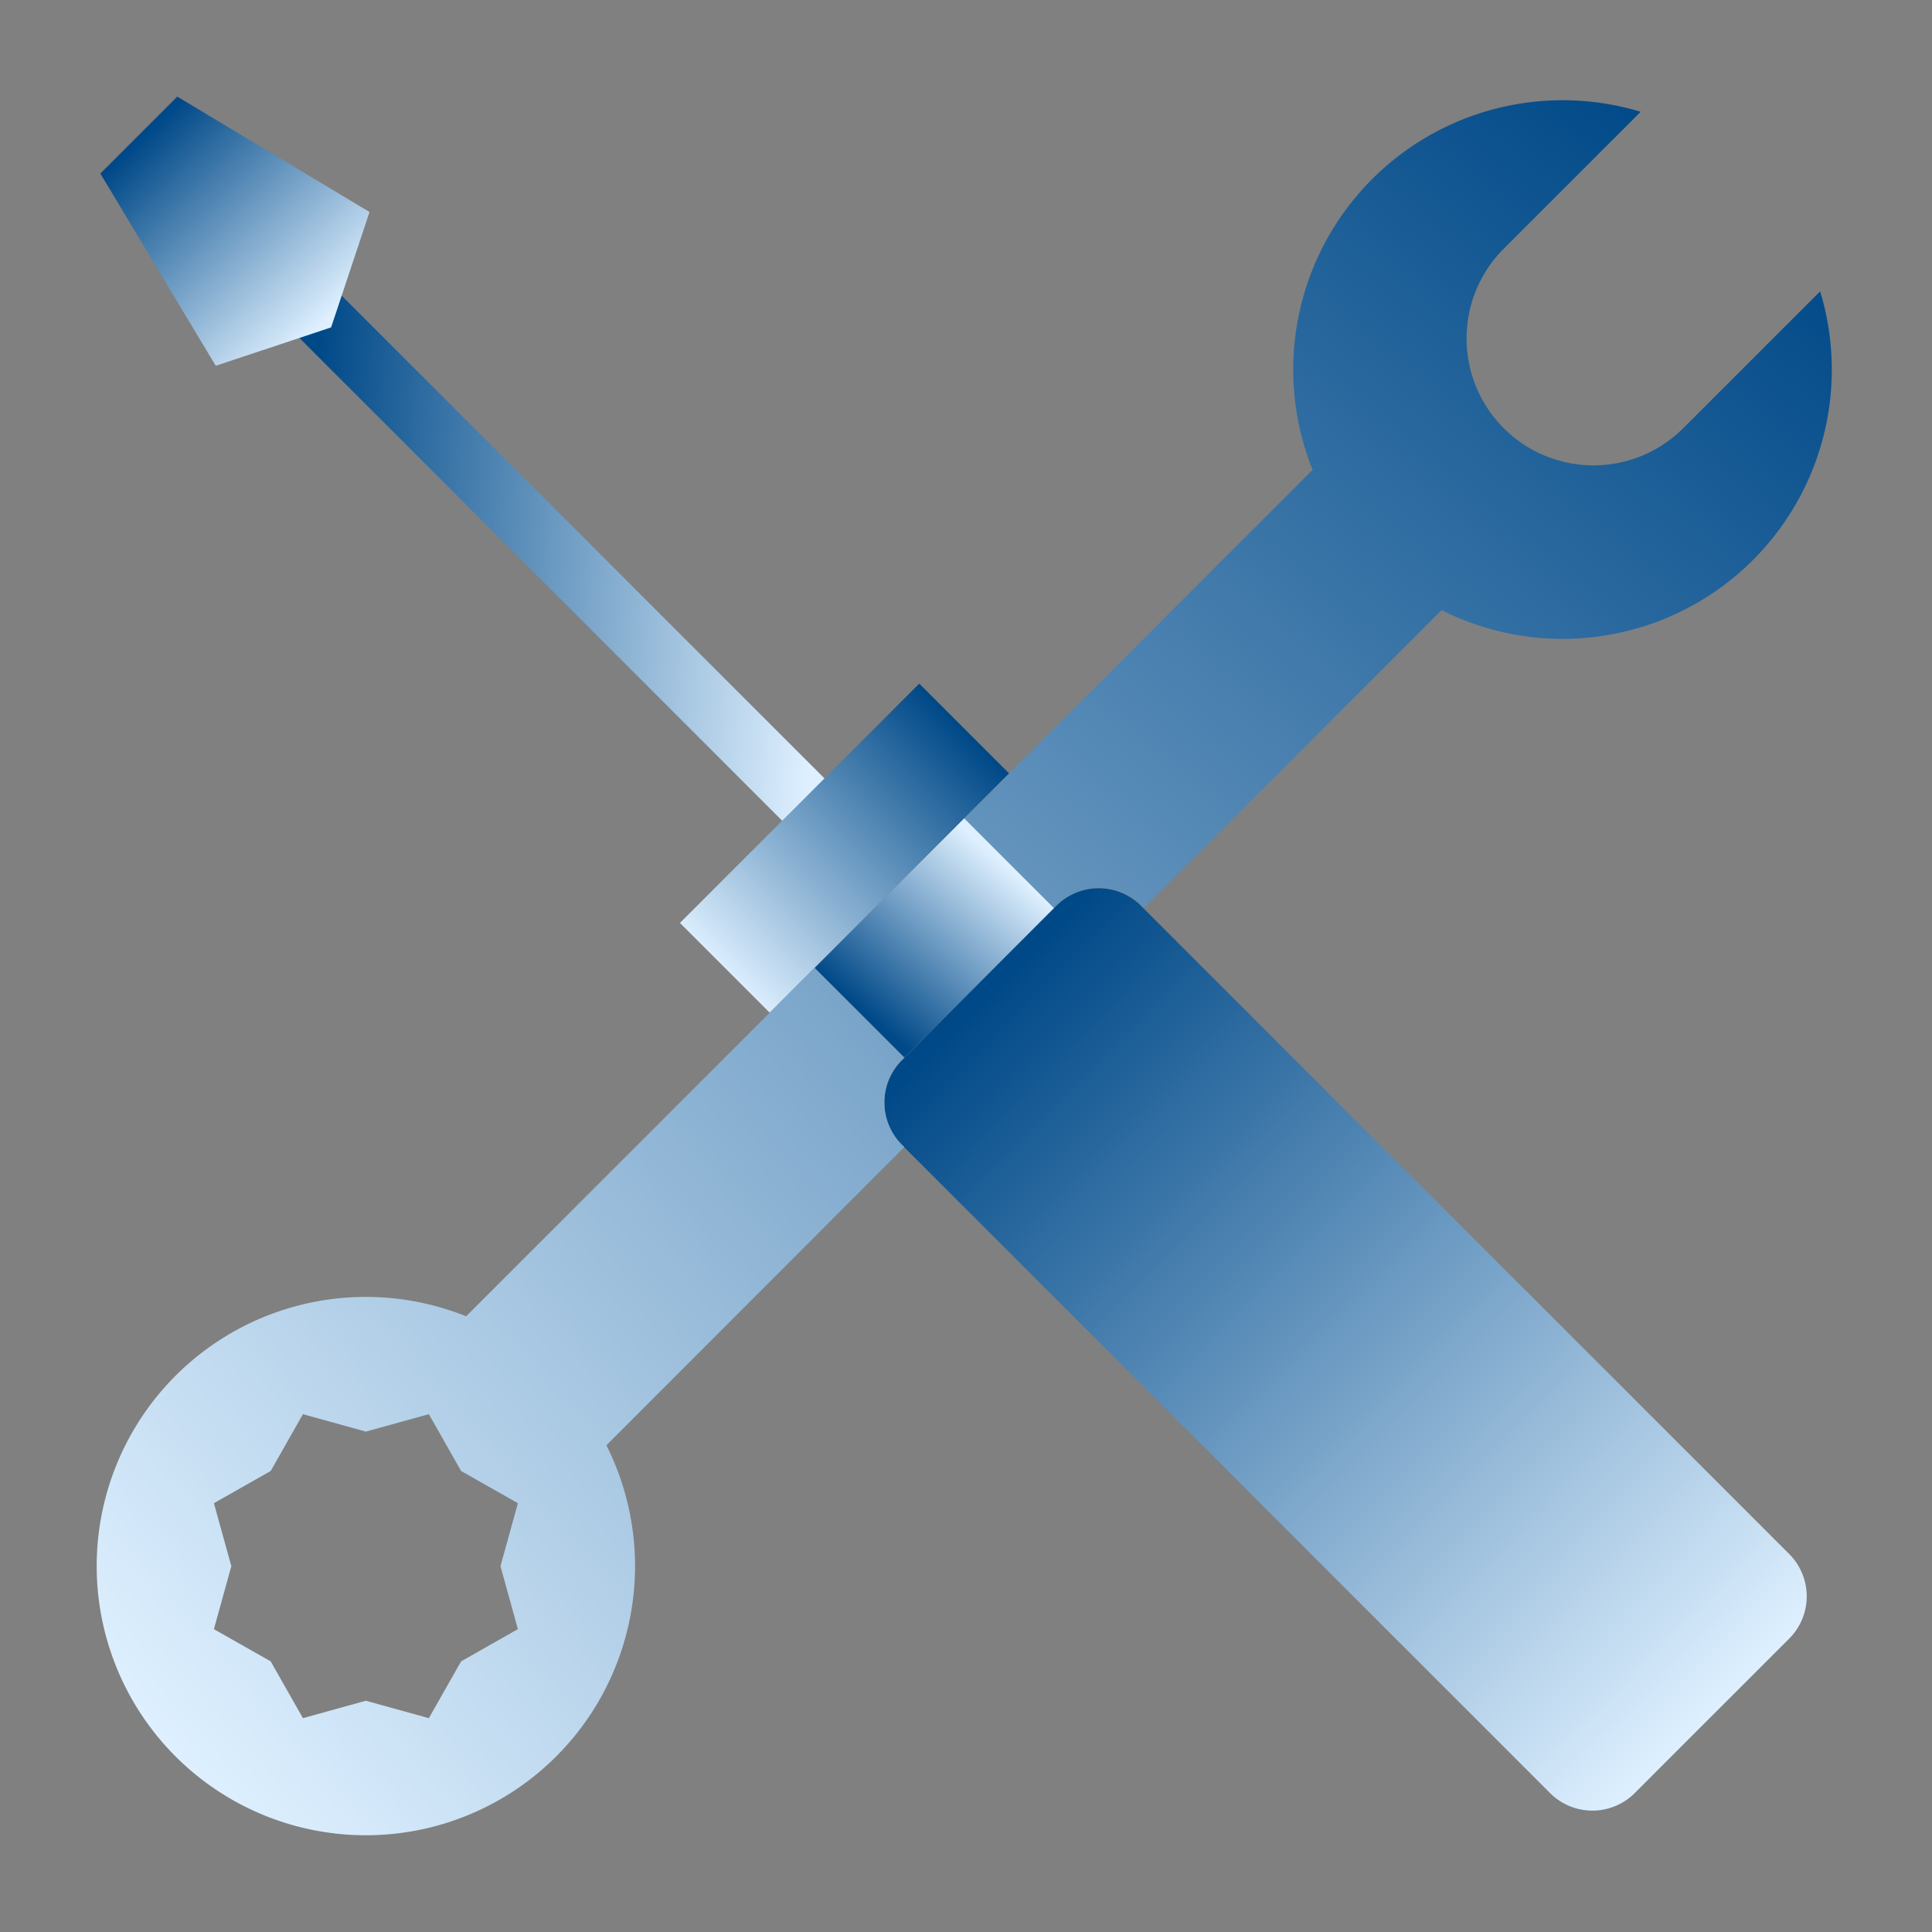
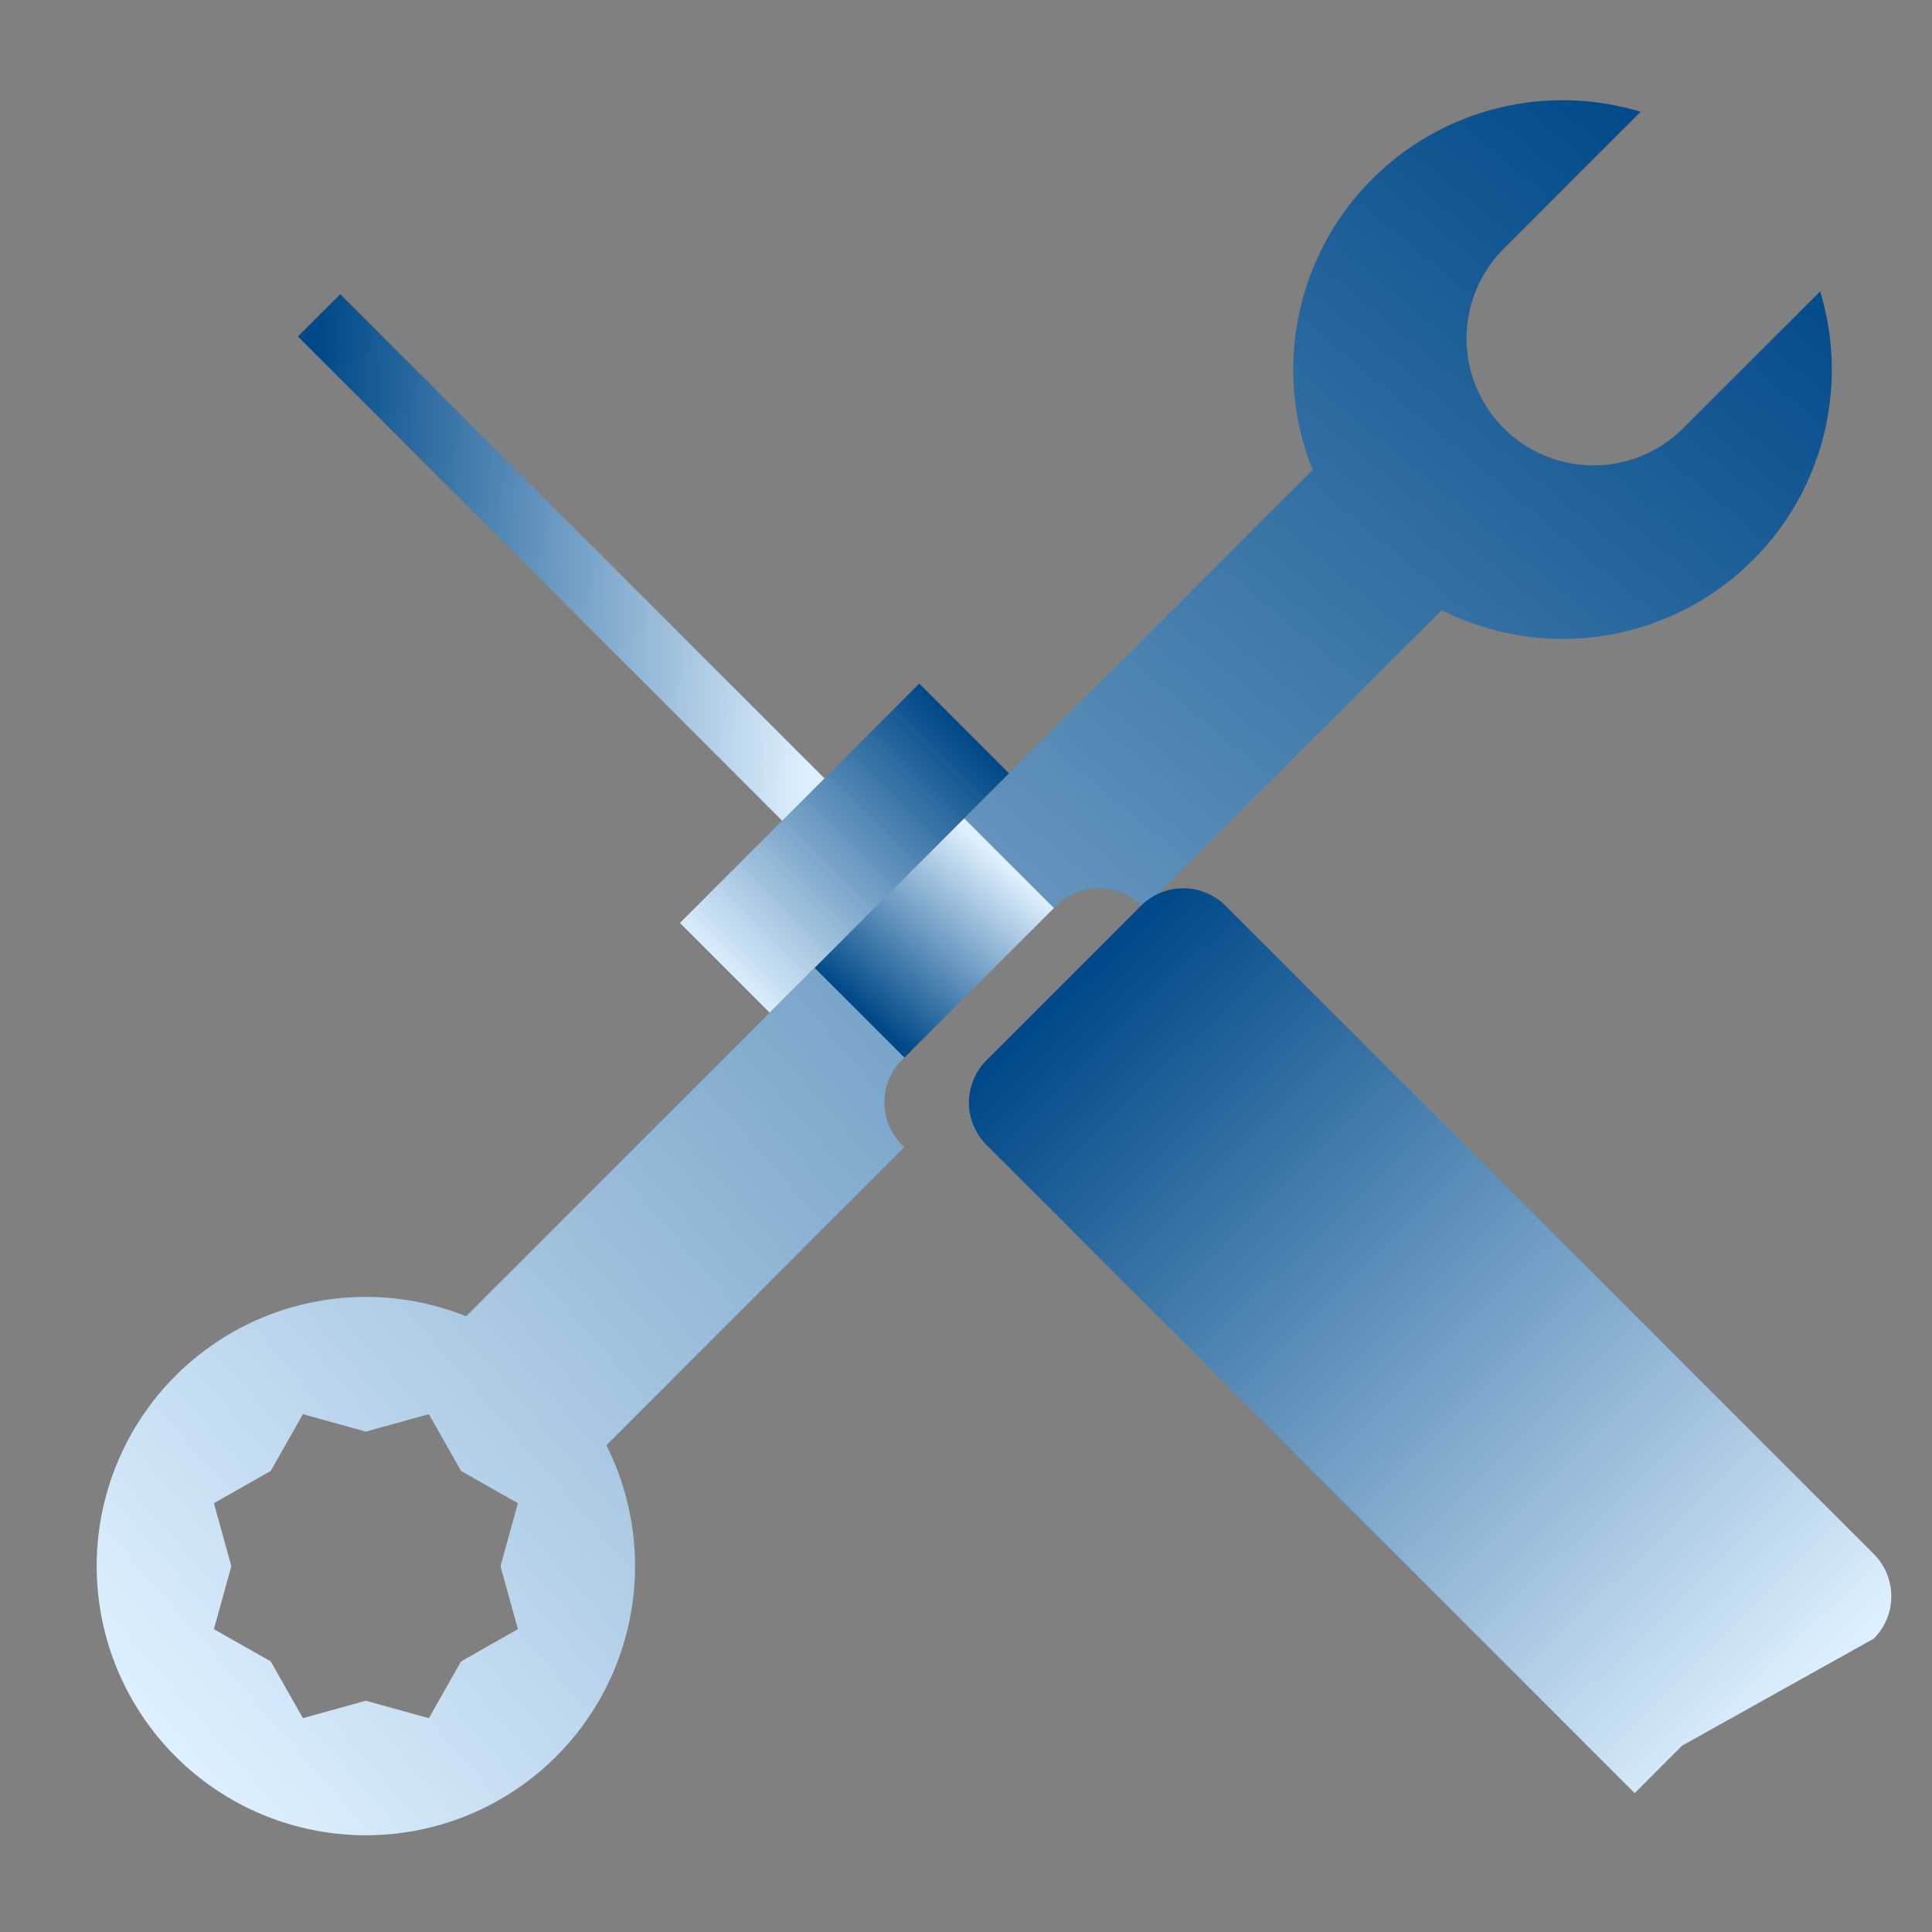
<svg xmlns="http://www.w3.org/2000/svg" xmlns:xlink="http://www.w3.org/1999/xlink" id="グループ_55422" data-name="グループ 55422" width="78.235" height="78.235" viewBox="0 0 78.235 78.235">
  <rect x="0" y="0" width="78.235" height="78.235" fill="#808080" stroke="none" />
  <defs>
    <linearGradient id="linear-gradient" x1="0.52" y1="0.998" x2="0.445" y2="0.006" gradientUnits="objectBoundingBox">
      <stop offset="0" stop-color="#def0ff" />
      <stop offset="1" stop-color="#004988" />
    </linearGradient>
    <linearGradient id="linear-gradient-2" x1="-0.883" y1="2.076" x2="0.9" y2="0.105" xlink:href="#linear-gradient" />
    <linearGradient id="linear-gradient-3" x1="0.892" y1="0.904" x2="0.104" y2="0.122" xlink:href="#linear-gradient" />
    <linearGradient id="linear-gradient-4" x1="0.98" y1="0.508" x2="0.022" y2="0.545" xlink:href="#linear-gradient" />
    <linearGradient id="linear-gradient-5" x1="0.129" y1="0.887" x2="0.867" y2="0.151" xlink:href="#linear-gradient" />
    <linearGradient id="linear-gradient-6" x1="0.116" y1="0.927" x2="2.04" y2="-0.894" xlink:href="#linear-gradient" />
    <linearGradient id="linear-gradient-7" x1="0.843" y1="0.828" x2="0.177" y2="0.136" xlink:href="#linear-gradient" />
  </defs>
  <g id="グループ_54805" data-name="グループ 54805" transform="translate(3.912 3.912)">
    <rect id="長方形_85778" data-name="長方形 85778" width="2.423" height="28.021" transform="translate(8.153 9.714) rotate(-45)" fill="url(#linear-gradient)" />
    <path id="パス_1140" data-name="パス 1140" d="M266.663,8.736a10.9,10.9,0,0,1-15.33,12.907L239.268,33.708l-.1-.1a2.424,2.424,0,0,0-3.425,0l-.1.1L232,30.074l1.817-1.817L246.11,15.964a10.907,10.907,0,0,1,13.284-14.5l-5.589,5.589a5.14,5.14,0,0,0,7.269,7.268Z" transform="translate(-196.869 -0.849)" fill="url(#linear-gradient-2)" />
-     <path id="パス_1141" data-name="パス 1141" d="M242.939,246.362l-1.921,1.922a2.424,2.424,0,0,1-3.425,0l-26.149-26.15-.1-.1a2.424,2.424,0,0,1,0-3.425l.1-.1,6.057-6.057.1-.1a2.424,2.424,0,0,1,3.425,0l.1.1,26.15,26.15a2.423,2.423,0,0,1,0,3.425Z" transform="translate(-178.735 -179.585)" fill="url(#linear-gradient-3)" />
+     <path id="パス_1141" data-name="パス 1141" d="M242.939,246.362l-1.921,1.922l-26.149-26.15-.1-.1a2.424,2.424,0,0,1,0-3.425l.1-.1,6.057-6.057.1-.1a2.424,2.424,0,0,1,3.425,0l.1.1,26.15,26.15a2.423,2.423,0,0,1,0,3.425Z" transform="translate(-178.735 -179.585)" fill="url(#linear-gradient-3)" />
    <rect id="長方形_85779" data-name="長方形 85779" width="8.566" height="5.14" transform="translate(29.074 35.282) rotate(-45)" fill="url(#linear-gradient-4)" />
    <path id="パス_1142" data-name="パス 1142" d="M160.846,161.846,165.691,157l3.634,3.634-1.817,1.817-6.057,6.057-1.817,1.817L156,166.691Z" transform="translate(-132.378 -133.23)" fill="url(#linear-gradient-5)" />
    <path id="パス_1143" data-name="パス 1143" d="M32.708,236.634l-.1.1a2.424,2.424,0,0,0,0,3.425l.1.1L20.644,252.332a10.9,10.9,0,1,1-5.68-5.223l12.293-12.293L29.074,233ZM16.354,257.228l.706-2.55-2.3-1.305-1.305-2.3-2.55.706-2.55-.706-1.305,2.3-2.3,1.305.706,2.55-.706,2.55,2.3,1.305,1.305,2.3,2.55-.706,2.55.706,1.305-2.3,2.3-1.305Z" transform="translate(0 -197.719)" fill="url(#linear-gradient-6)" />
-     <path id="パス_1144" data-name="パス 1144" d="M11.9,4.673,10.345,9.345,5.673,10.9,1,3.115,4.115,0Z" transform="translate(-0.849 0)" fill="url(#linear-gradient-7)" />
  </g>
  <rect id="長方形_85780" data-name="長方形 85780" width="78.235" height="78.235" transform="translate(0 0)" fill="none" />
</svg>